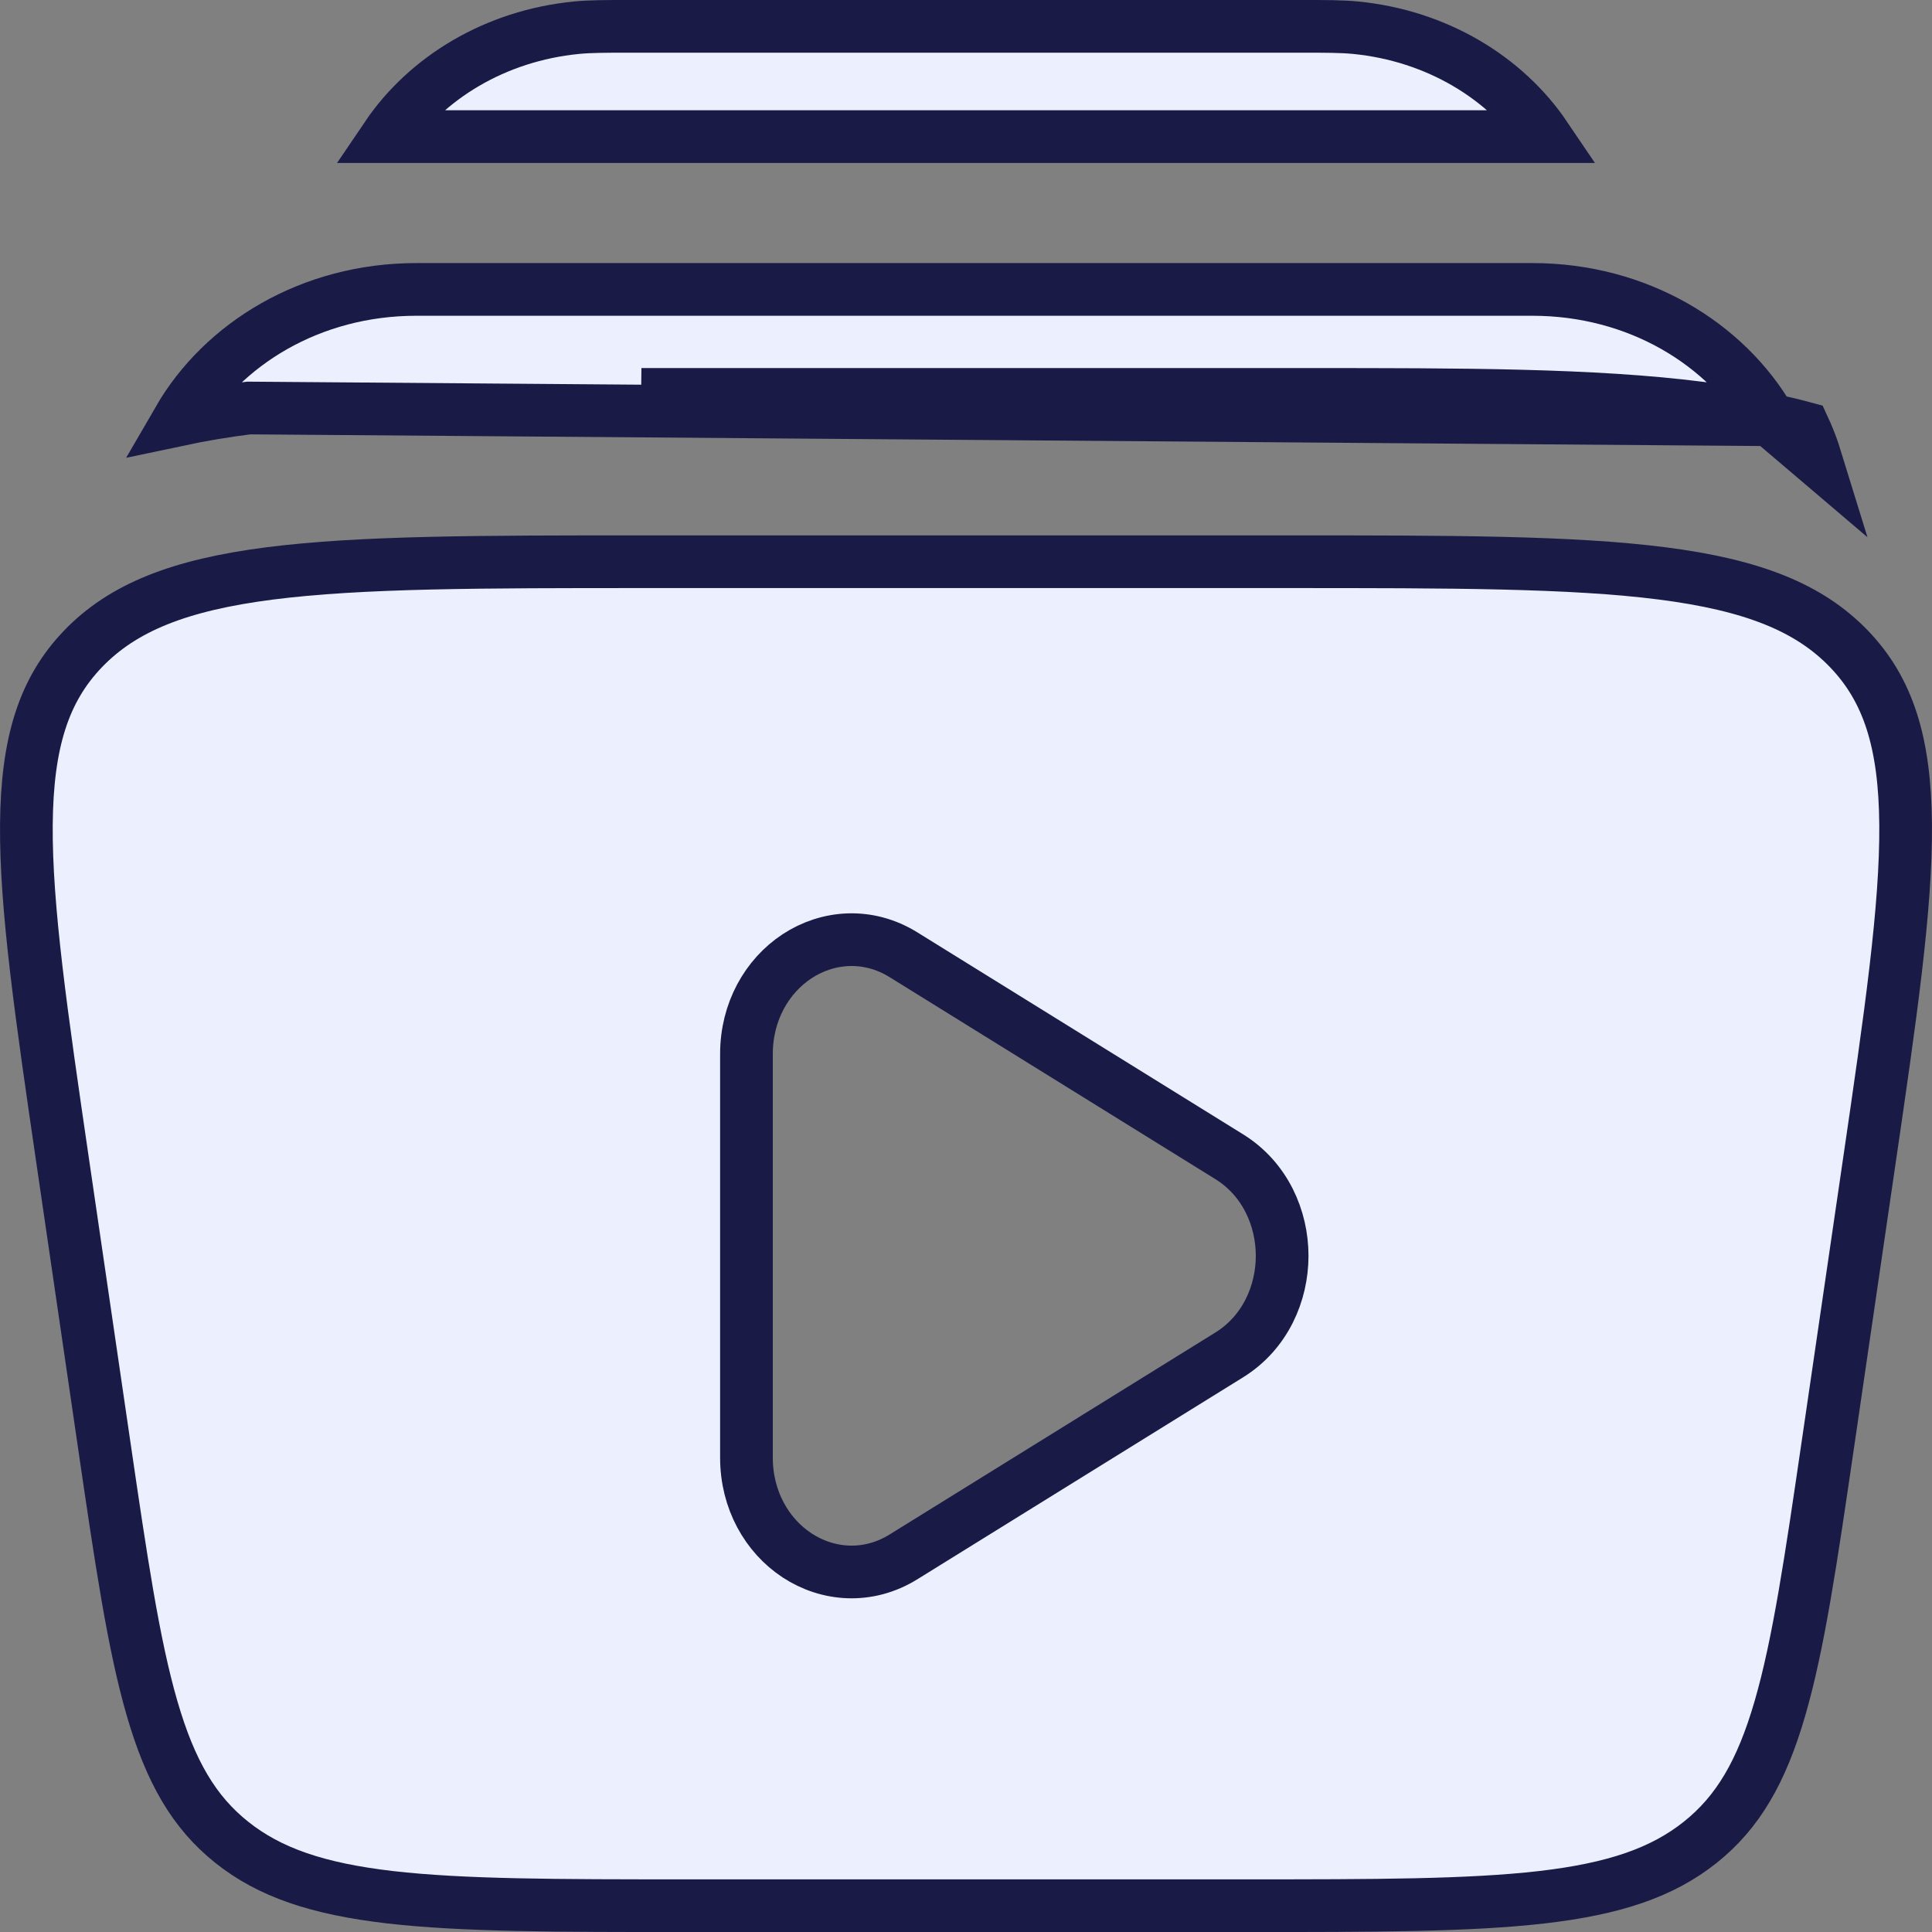
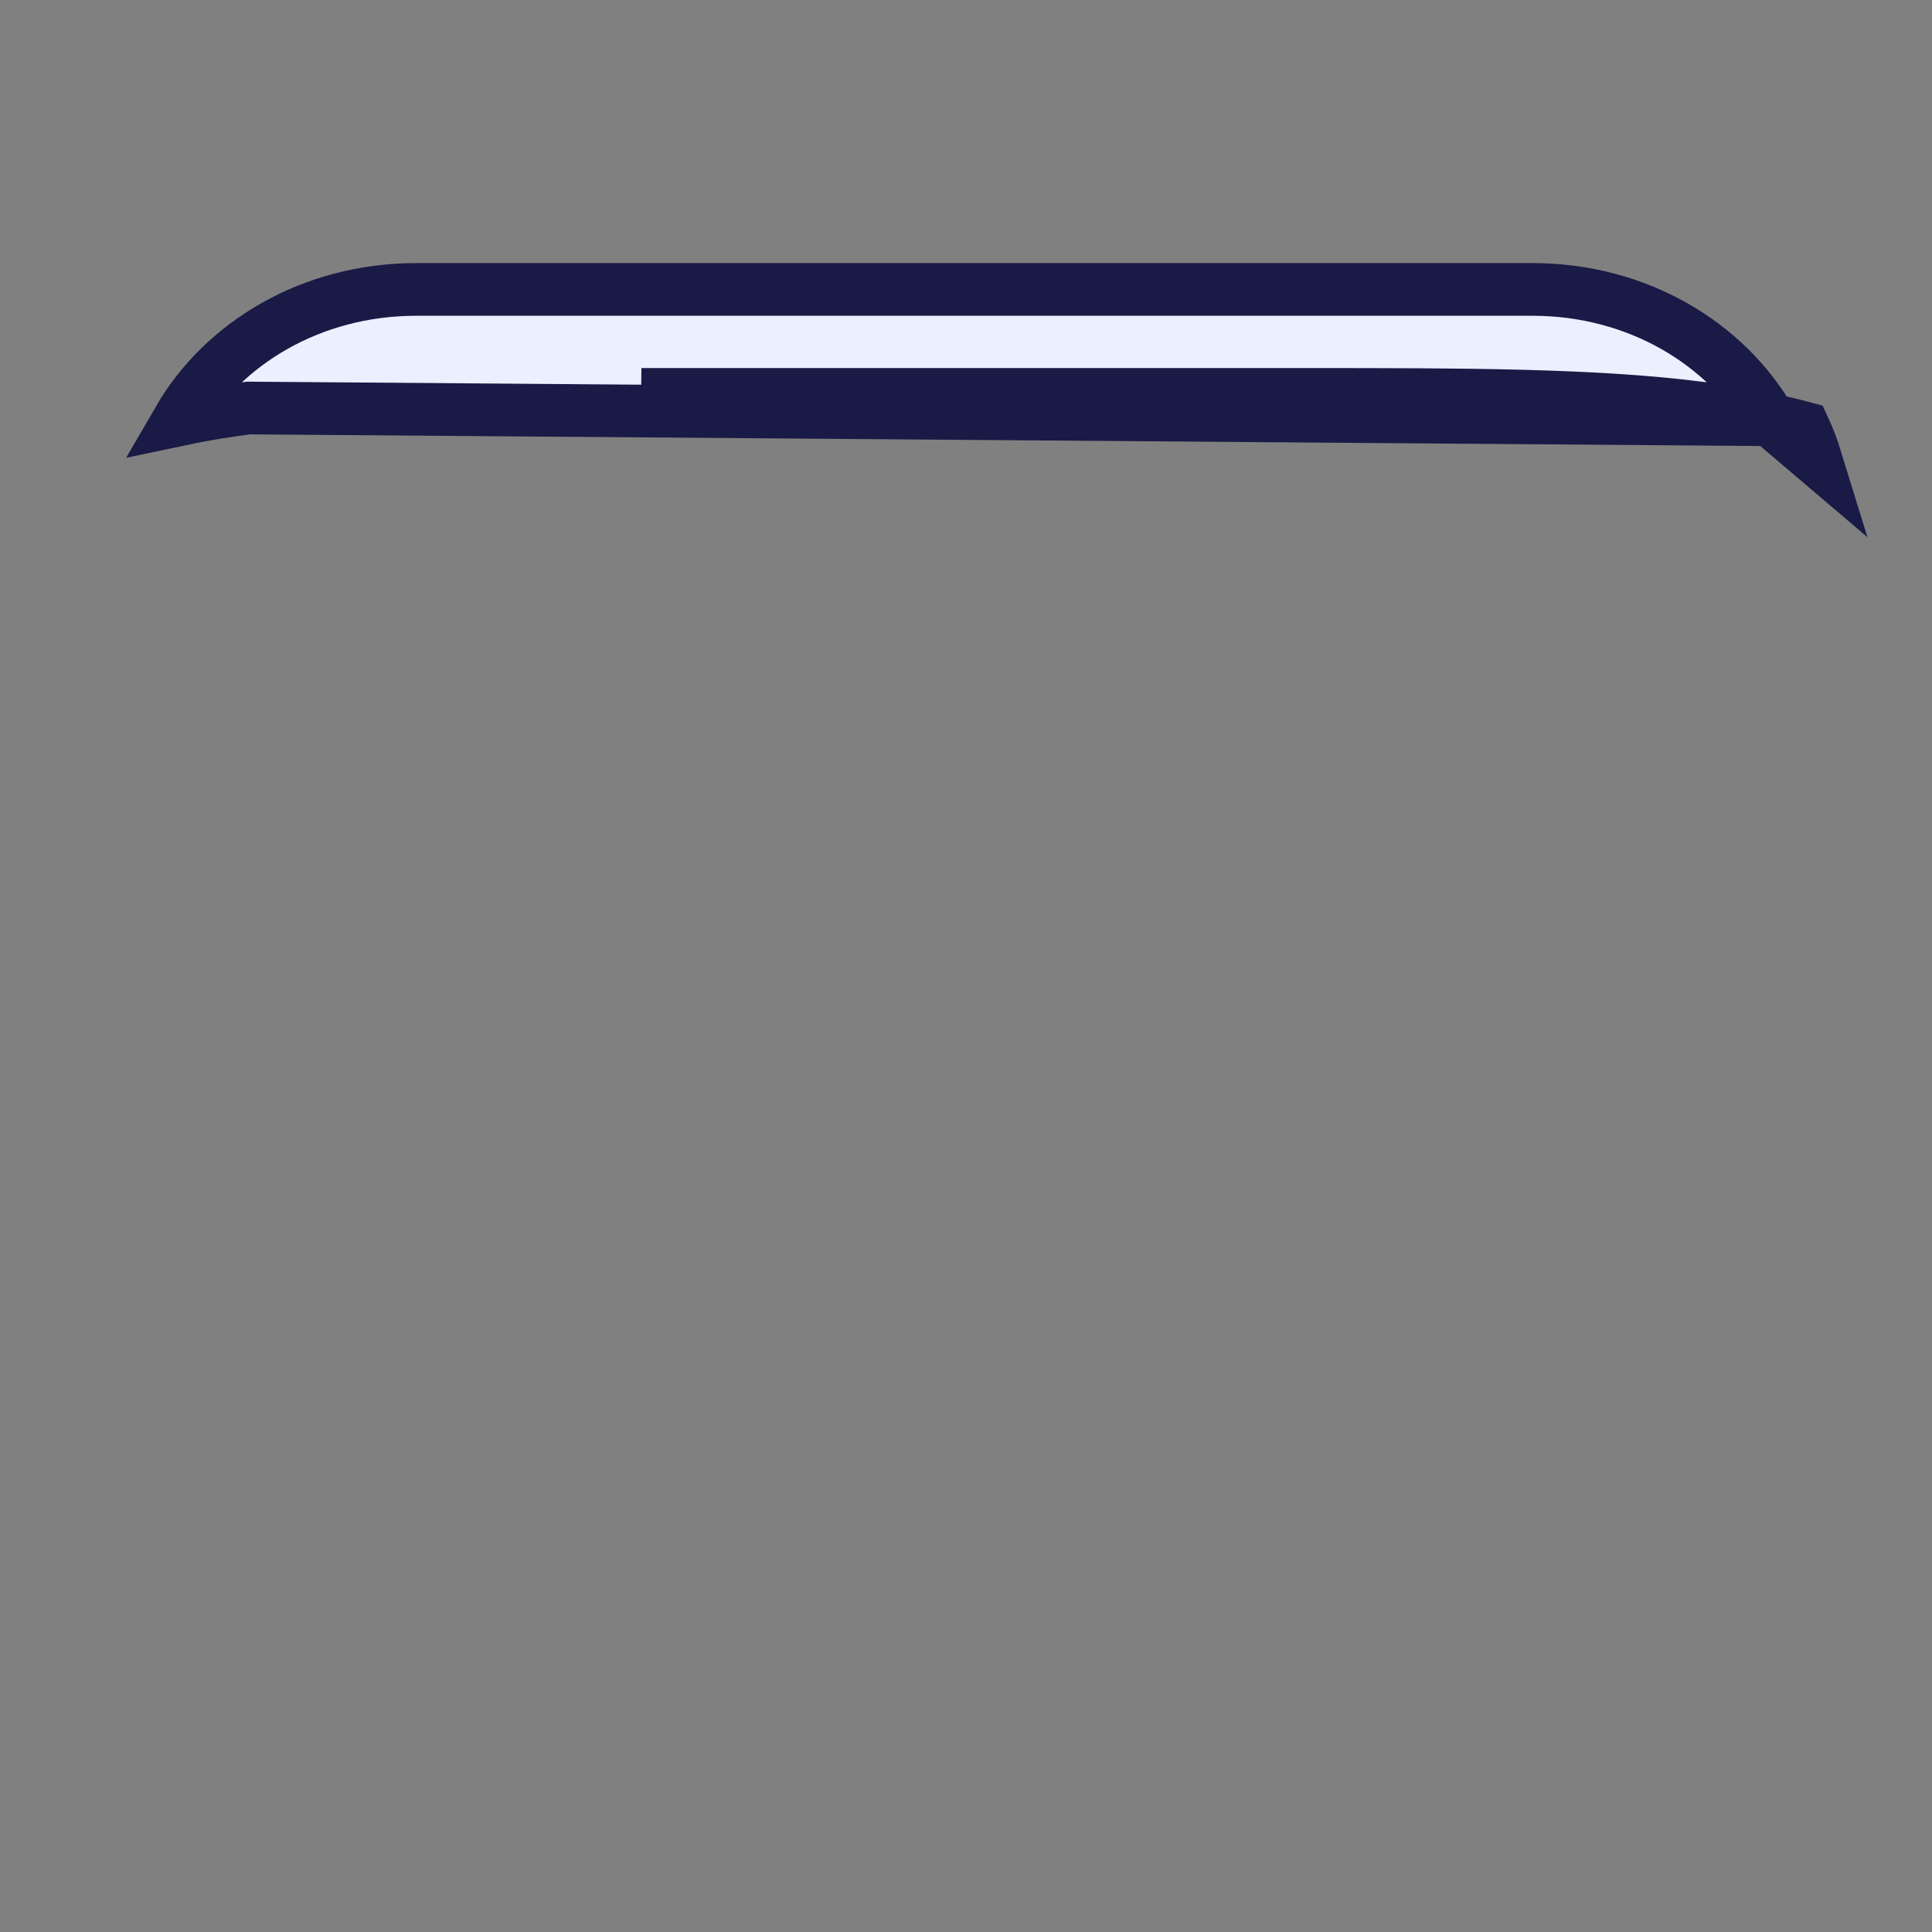
<svg xmlns="http://www.w3.org/2000/svg" width="55" height="55" viewBox="0 0 55 55" fill="none">
  <rect x="0" y="0" width="55" height="55" fill="#808080" stroke="none" />
-   <path d="M17.902 0.75H17.902L37.098 0.75L37.098 0.75C37.749 0.75 38.199 0.751 38.583 0.788C40.913 1.016 42.863 2.219 43.992 3.889H11.008C12.138 2.219 14.087 1.016 16.418 0.788C16.802 0.751 17.251 0.75 17.902 0.75Z" fill="#ECEFFE" stroke="#1A1A47" stroke-width="1.5" />
  <path d="M50.389 11.949C50.712 12.018 51.034 12.094 51.353 12.18C51.456 12.402 51.547 12.63 51.626 12.862C51.648 12.926 51.669 12.99 51.689 13.055L50.389 11.949ZM50.389 11.949C49.138 9.789 46.63 8.239 43.62 8.239H11.854C8.844 8.239 6.336 9.789 5.085 11.949C5.745 11.809 6.411 11.7 7.078 11.615L50.389 11.949ZM50.389 11.949C49.729 11.809 49.063 11.7 48.397 11.615C45.378 11.228 41.584 11.228 37.259 11.228L37.214 11.228H18.261H18.26L50.389 11.949Z" fill="#ECEFFE" stroke="#1A1A47" stroke-width="1.5" />
-   <path d="M2.96 41.09L2.22 41.198L2.96 41.09L1.797 33.139C1.18 28.921 0.732 25.844 0.751 23.48C0.769 21.145 1.243 19.639 2.362 18.474C3.493 17.297 5.104 16.654 7.678 16.324C10.265 15.993 13.688 15.991 18.349 15.991H36.651C41.312 15.991 44.735 15.993 47.322 16.324C49.896 16.654 51.507 17.297 52.638 18.474C53.757 19.639 54.231 21.145 54.249 23.48C54.268 25.844 53.82 28.921 53.203 33.139L52.04 41.09L52.782 41.199L52.04 41.09C51.556 44.399 51.203 46.805 50.671 48.634C50.148 50.436 49.475 51.591 48.404 52.445C47.325 53.306 45.957 53.771 43.898 54.01C41.823 54.249 39.145 54.251 35.488 54.251H19.512C15.855 54.251 13.177 54.249 11.102 54.01C9.043 53.771 7.675 53.306 6.596 52.445C5.525 51.591 4.852 50.436 4.329 48.634C3.798 46.805 3.444 44.399 2.96 41.09ZM25.722 27.181L25.722 27.181C24.708 26.552 23.561 26.652 22.692 27.222C21.831 27.788 21.25 28.804 21.25 30.003V41.498C21.25 42.698 21.831 43.713 22.692 44.279C23.561 44.849 24.708 44.949 25.722 44.32L25.722 44.32L34.993 38.572C34.993 38.572 34.993 38.572 34.993 38.572C36.019 37.936 36.5 36.817 36.5 35.751C36.5 34.684 36.019 33.565 34.993 32.929C34.993 32.929 34.993 32.929 34.993 32.929L25.722 27.181Z" fill="#ECEFFE" stroke="#1A1A47" stroke-width="1.5" />
</svg>